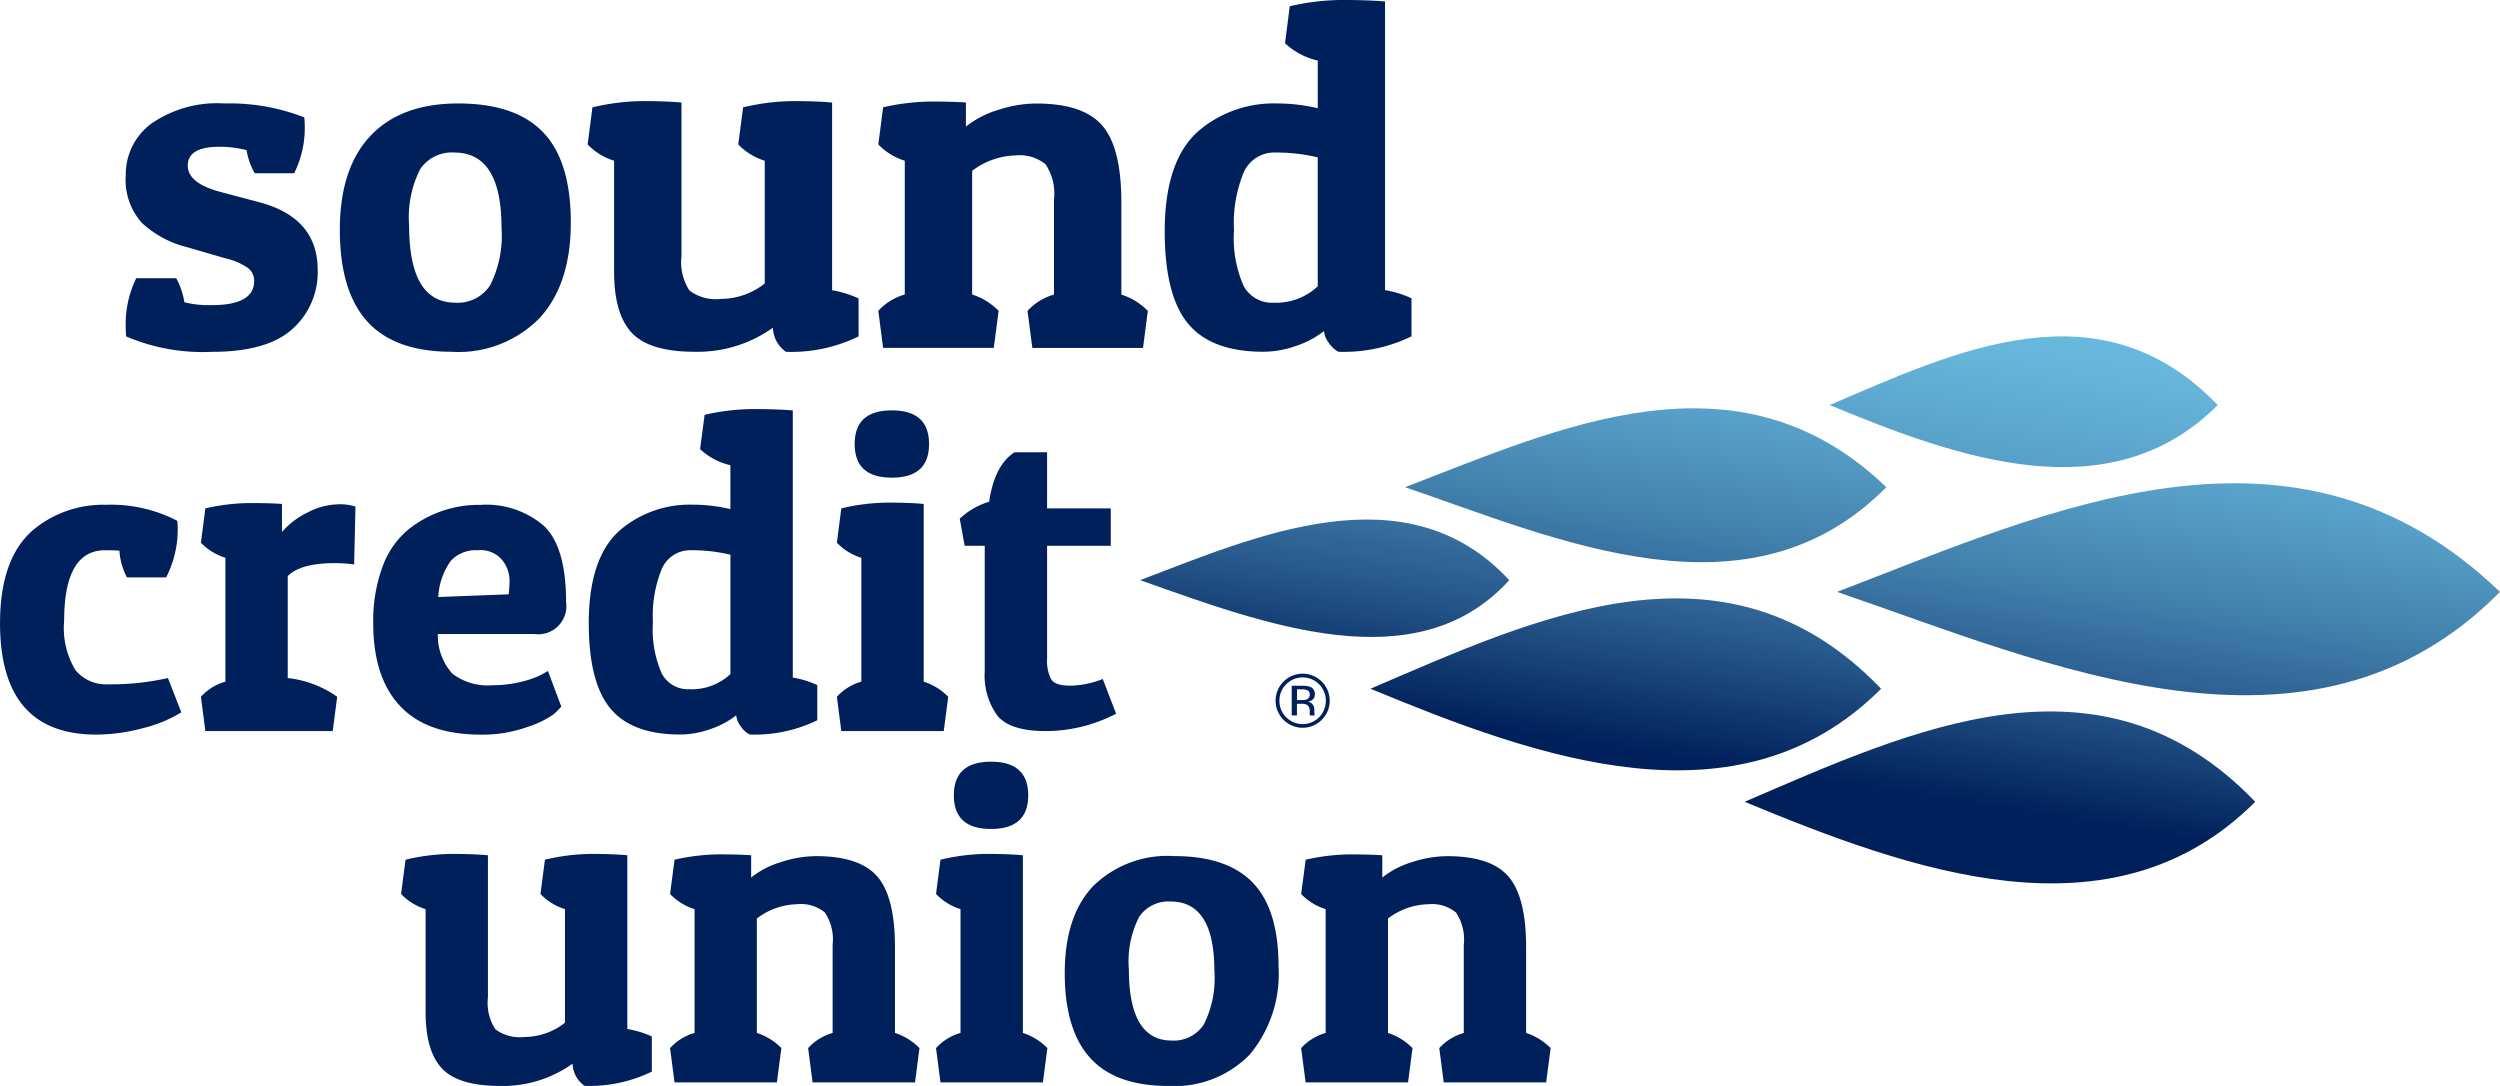
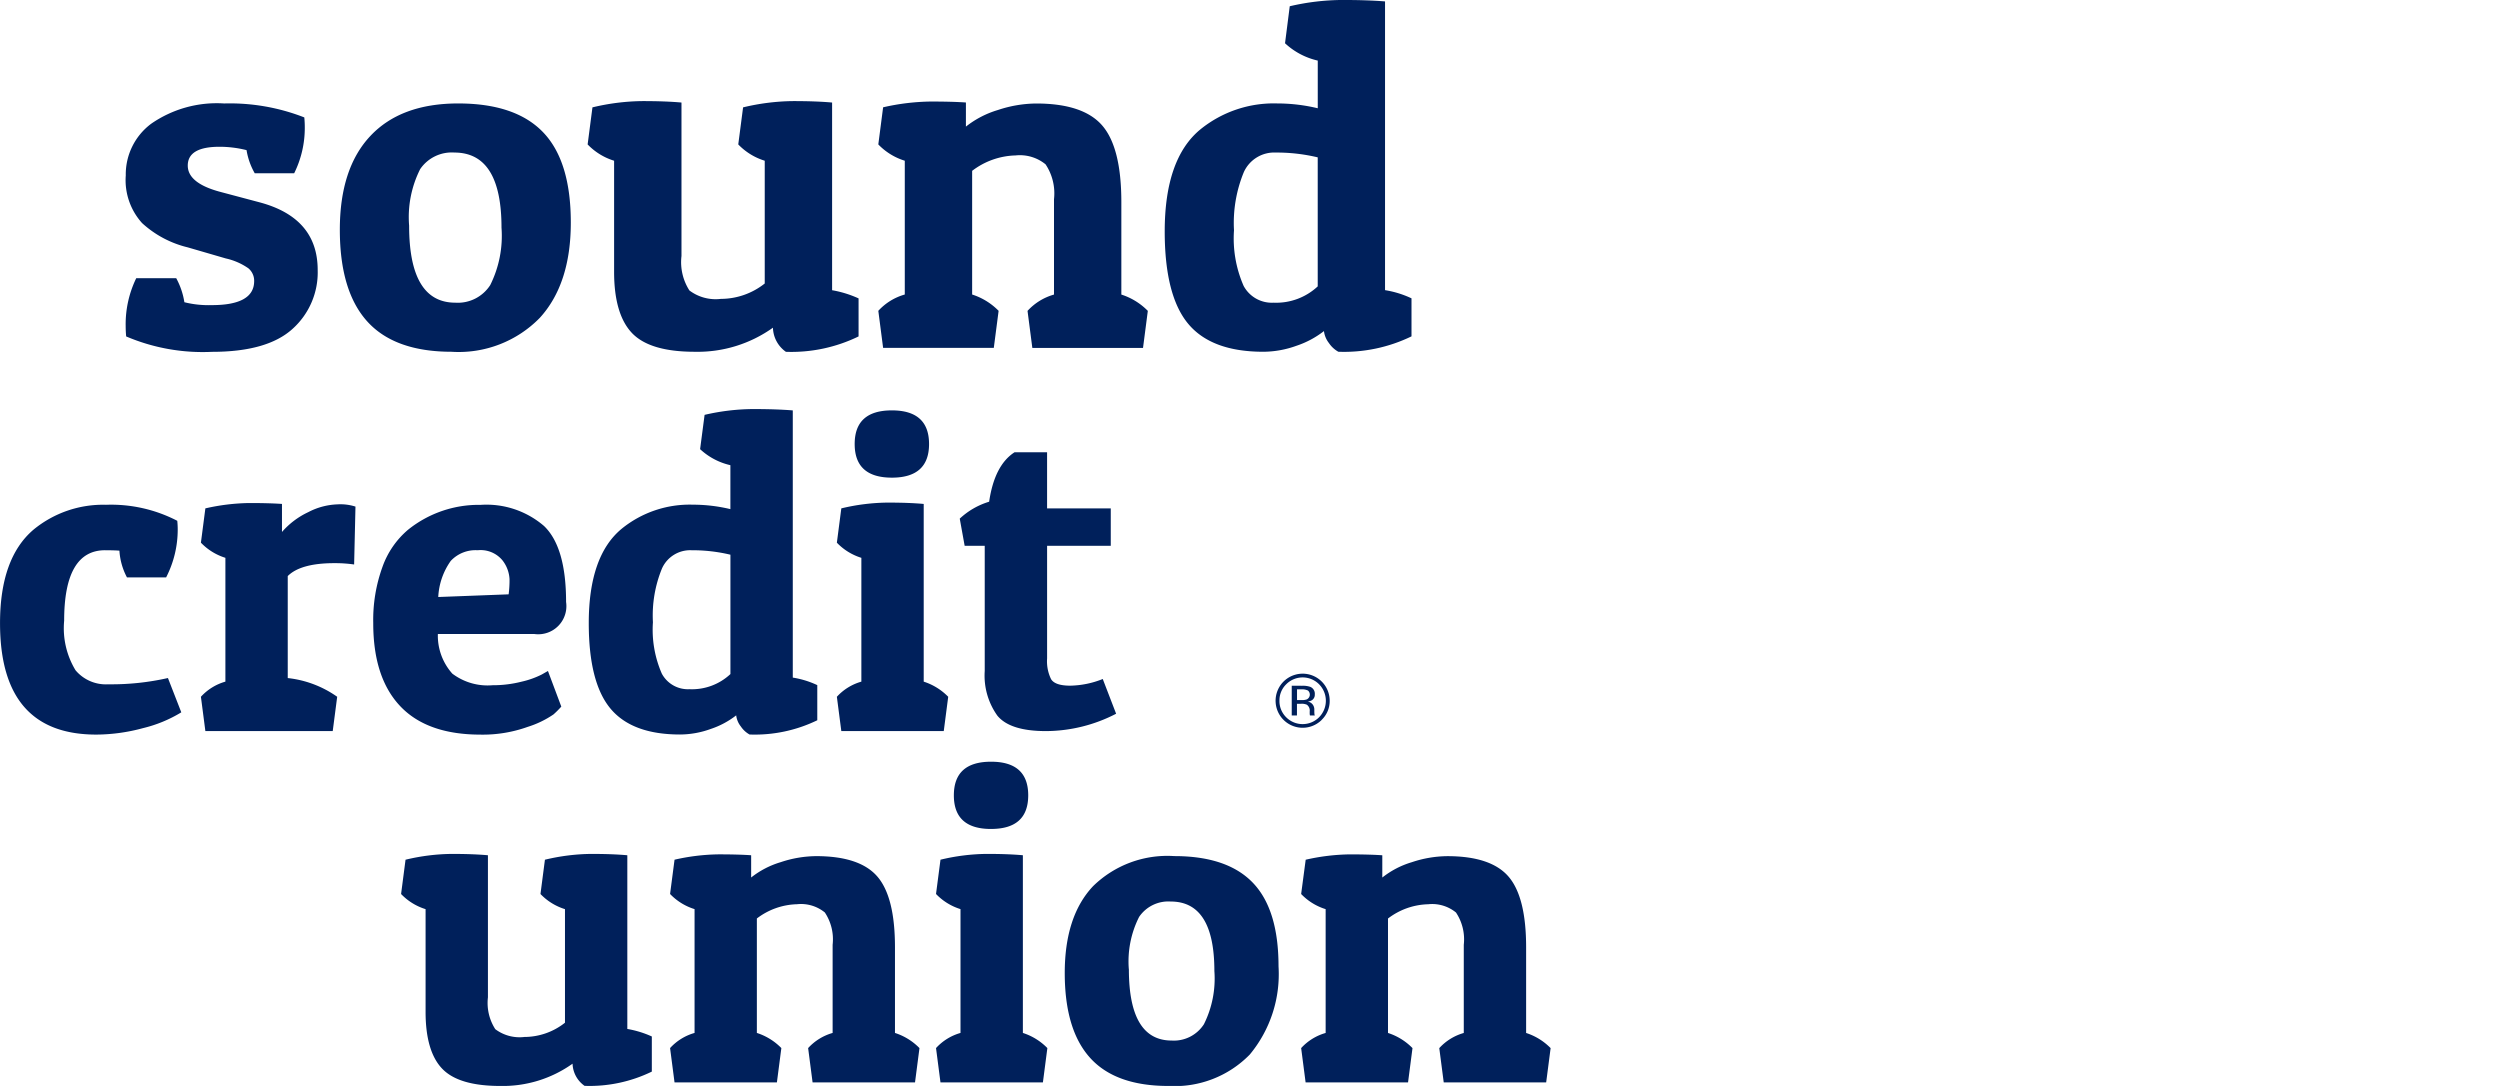
<svg xmlns="http://www.w3.org/2000/svg" width="199.291" height="86.566" viewBox="0 0 199.291 86.566">
  <defs>
    <style>.a{fill:url(#a);}.b{fill:#00205b;}</style>
    <linearGradient id="a" x1="0.413" y1="0.723" x2="0.696" y2="-0.143" gradientUnits="objectBoundingBox">
      <stop offset="0" stop-color="#00205b" />
      <stop offset="0.041" stop-color="#082c65" />
      <stop offset="0.206" stop-color="#285a8d" />
      <stop offset="0.372" stop-color="#4281ad" />
      <stop offset="0.535" stop-color="#569ec7" />
      <stop offset="0.696" stop-color="#65b3d9" />
      <stop offset="0.852" stop-color="#6ec0e4" />
      <stop offset="1" stop-color="#71c5e8" />
    </linearGradient>
  </defs>
  <g transform="translate(-1227.629 -202.607)">
    <g transform="translate(1227.629 202.607)">
-       <path class="a" d="M1396.194,834.326c12.241-4.7,26.494-11.417,38.361,0C1423.615,845.39,1408.369,838.491,1396.194,834.326Zm67.769,25.079c-12.323-12.84-27.367-5.728-40.706,0C1436.458,864.861,1452.567,870.8,1463.963,859.406Zm-29.824-9.012c-12.323-12.84-27.367-5.728-40.706,0C1406.634,855.85,1422.743,861.789,1434.14,850.394Zm26.834-22.614c-9.366-9.759-20.8-4.353-30.936,0C1440.07,831.926,1452.312,836.44,1460.974,827.781Zm-56.48,13.957c-8.217-8.873-20.285-3.466-29.423,0C1385.054,845.271,1397.122,849.857,1404.494,841.738Zm78.979.937c-16.348-15.727-35.983-6.469-52.845,0C1447.4,848.412,1468.4,857.917,1483.473,842.675Z" transform="translate(-1284.183 -795.489)" />
      <path class="b" d="M1163.129,766.307q-2.532,0-2.532,1.5,0,1.419,2.647,2.11l3.03.806q4.681,1.228,4.68,5.409a6.048,6.048,0,0,1-2.014,4.7q-2.015,1.822-6.407,1.822a15.57,15.57,0,0,1-6.847-1.228c-.026-.281-.039-.562-.039-.844a8.38,8.38,0,0,1,.844-3.8h3.184a5.906,5.906,0,0,1,.652,1.918,8.008,8.008,0,0,0,2.187.23q3.375,0,3.376-1.918a1.293,1.293,0,0,0-.46-1.016,5.061,5.061,0,0,0-1.8-.787l-3.031-.882a8.231,8.231,0,0,1-3.644-1.937,5.105,5.105,0,0,1-1.3-3.8,5.034,5.034,0,0,1,2.033-4.124,9.169,9.169,0,0,1,5.812-1.611,16.292,16.292,0,0,1,6.387,1.112q.038.384.038.767a8.127,8.127,0,0,1-.844,3.683h-3.146a5.458,5.458,0,0,1-.652-1.842A8.851,8.851,0,0,0,1163.129,766.307Zm18.509,16.342q-4.546,0-6.732-2.417t-2.187-7.308q0-4.891,2.436-7.48t7-2.59q4.565,0,6.771,2.3t2.206,7.193q0,4.891-2.474,7.6A9.036,9.036,0,0,1,1181.638,782.65Zm-3.395-10.051q0,6.138,3.683,6.138a3.074,3.074,0,0,0,2.781-1.4,8.792,8.792,0,0,0,.9-4.584q0-5.985-3.76-5.985a3.045,3.045,0,0,0-2.724,1.323A8.5,8.5,0,0,0,1178.243,772.6Zm29,8.133a10.337,10.337,0,0,1-6.234,1.918q-3.588,0-5.006-1.5t-1.42-4.872V767.42a4.948,4.948,0,0,1-2.11-1.3l.384-2.954a17.728,17.728,0,0,1,3.99-.5q1.841,0,3.107.115v12.238a4.18,4.18,0,0,0,.633,2.743,3.479,3.479,0,0,0,2.513.671,5.645,5.645,0,0,0,3.491-1.227V767.42a4.944,4.944,0,0,1-2.11-1.3l.384-2.954a17.721,17.721,0,0,1,3.989-.5q1.841,0,3.107.115v14.961a8.666,8.666,0,0,1,2.11.652v3.031a12.219,12.219,0,0,1-5.792,1.228A2.43,2.43,0,0,1,1207.245,780.731Zm8.785-17.57a17.982,17.982,0,0,1,3.8-.46q1.688,0,2.8.076V764.7a7.567,7.567,0,0,1,2.551-1.324,9.858,9.858,0,0,1,3.05-.518q3.759,0,5.275,1.765t1.515,6.1v7.366a5.158,5.158,0,0,1,2.11,1.3l-.383,2.954h-8.823l-.383-2.954a4.522,4.522,0,0,1,2.11-1.3v-7.6a4.17,4.17,0,0,0-.672-2.781,3.236,3.236,0,0,0-2.4-.71,5.932,5.932,0,0,0-3.453,1.228v9.859a5.158,5.158,0,0,1,2.11,1.3l-.384,2.954h-8.823l-.383-2.954a4.519,4.519,0,0,1,2.11-1.3V767.42a4.942,4.942,0,0,1-2.11-1.3Zm32.415-8.056a18.838,18.838,0,0,1,4.182-.5q1.994,0,3.414.115v23.017a7.854,7.854,0,0,1,2.11.652v3.031a12.313,12.313,0,0,1-5.831,1.228,2.189,2.189,0,0,1-.748-.69,1.912,1.912,0,0,1-.4-.959,7.321,7.321,0,0,1-2.187,1.17,7.849,7.849,0,0,1-2.647.479q-4.143,0-6-2.244t-1.86-7.346q0-5.792,2.839-8.133a9.283,9.283,0,0,1,6.138-2.072,13.9,13.9,0,0,1,3.223.384v-3.8a5.679,5.679,0,0,1-2.609-1.381Zm-1.3,23.631a4.851,4.851,0,0,0,3.53-1.3V767.151a14.089,14.089,0,0,0-3.337-.383,2.659,2.659,0,0,0-2.551,1.554,10.637,10.637,0,0,0-.787,4.642,9.432,9.432,0,0,0,.767,4.431A2.552,2.552,0,0,0,1247.14,778.737Zm-93.132,19.734q-3.267,0-3.267,5.61a6.461,6.461,0,0,0,.906,3.958,3.161,3.161,0,0,0,2.609,1.119,20.393,20.393,0,0,0,4.757-.5l1.065,2.734a10.62,10.62,0,0,1-3.053,1.26,14.368,14.368,0,0,1-3.728.515q-7.669,0-7.669-8.876,0-5.183,2.663-7.456a8.724,8.724,0,0,1,5.787-1.988,11.456,11.456,0,0,1,5.68,1.278c.023.236.035.461.035.674a8.332,8.332,0,0,1-.923,3.835h-3.124a5.218,5.218,0,0,1-.6-2.13Q1154.718,798.471,1154.008,798.471Zm18.284,1.03q-2.7,0-3.728,1.029v8.131a8.392,8.392,0,0,1,3.941,1.491l-.355,2.734H1162l-.355-2.734a4.188,4.188,0,0,1,1.952-1.207v-9.87a4.583,4.583,0,0,1-1.952-1.207l.355-2.734a16.675,16.675,0,0,1,3.515-.426q1.562,0,2.592.071v2.236a6.354,6.354,0,0,1,2.095-1.58,5.4,5.4,0,0,1,2.326-.621,3.927,3.927,0,0,1,1.438.178l-.107,4.615A10.528,10.528,0,0,0,1172.292,799.5Zm11.644,13.669q-4.261,0-6.408-2.272t-2.148-6.6a12.382,12.382,0,0,1,.745-4.527,6.9,6.9,0,0,1,2.024-2.929,8.991,8.991,0,0,1,5.787-1.988,7.026,7.026,0,0,1,5.059,1.686q1.757,1.687,1.757,6.053a2.244,2.244,0,0,1-2.521,2.557h-7.7a4.538,4.538,0,0,0,1.154,3.159,4.668,4.668,0,0,0,3.213.923,9.191,9.191,0,0,0,2.308-.284,6.928,6.928,0,0,0,1.6-.568l.5-.284,1.065,2.84a7.444,7.444,0,0,1-.621.622,7.7,7.7,0,0,1-2.059.994A10.592,10.592,0,0,1,1183.937,813.169Zm2.237-11.183a8.685,8.685,0,0,0,.071-1.207,2.644,2.644,0,0,0-.568-1.509,2.255,2.255,0,0,0-1.971-.8,2.7,2.7,0,0,0-2.148.852,5.408,5.408,0,0,0-.994,2.876Zm15.621-14.308a17.447,17.447,0,0,1,3.87-.462q1.846,0,3.16.107v21.3a7.239,7.239,0,0,1,1.953.6v2.8a11.39,11.39,0,0,1-5.4,1.136,2.014,2.014,0,0,1-.692-.639,1.763,1.763,0,0,1-.373-.887,6.777,6.777,0,0,1-2.024,1.082,7.249,7.249,0,0,1-2.45.444q-3.835,0-5.556-2.077t-1.722-6.8q0-5.361,2.627-7.527a8.591,8.591,0,0,1,5.681-1.917,12.841,12.841,0,0,1,2.982.355V791.69a5.256,5.256,0,0,1-2.414-1.278Zm-1.207,21.87a4.488,4.488,0,0,0,3.266-1.207v-9.515a13.016,13.016,0,0,0-3.089-.355,2.461,2.461,0,0,0-2.361,1.438,9.85,9.85,0,0,0-.728,4.3,8.724,8.724,0,0,0,.71,4.1A2.36,2.36,0,0,0,1200.588,809.548Zm12.106-14.415a16.455,16.455,0,0,1,3.692-.461q1.7,0,2.876.107v14.166a4.777,4.777,0,0,1,1.953,1.207l-.355,2.734h-8.166l-.355-2.734a4.186,4.186,0,0,1,1.953-1.207v-9.87a4.583,4.583,0,0,1-1.953-1.207Zm4.03-2.449q-2.965,0-2.965-2.681t2.965-2.681q2.963,0,2.964,2.681T1216.724,792.684Zm12.373-2.024v4.473h5.077v2.982H1229.1V807.1a3.245,3.245,0,0,0,.319,1.651q.32.515,1.527.515a7.256,7.256,0,0,0,2.591-.532l1.065,2.769a12.243,12.243,0,0,1-5.592,1.384q-2.859,0-3.87-1.225a5.482,5.482,0,0,1-1.012-3.568v-9.977h-1.6l-.391-2.166a5.928,5.928,0,0,1,2.343-1.349q.426-2.91,2.024-3.941ZM1191.271,839.4a9.567,9.567,0,0,1-5.769,1.775q-3.321,0-4.633-1.385t-1.314-4.509v-8.2a4.578,4.578,0,0,1-1.953-1.207l.355-2.734a16.385,16.385,0,0,1,3.693-.462q1.7,0,2.875.107v11.325a3.868,3.868,0,0,0,.586,2.539,3.219,3.219,0,0,0,2.325.621,5.221,5.221,0,0,0,3.231-1.136v-9.053a4.58,4.58,0,0,1-1.953-1.207l.355-2.734a16.388,16.388,0,0,1,3.693-.462q1.7,0,2.875.107v13.846a8.03,8.03,0,0,1,1.953.6v2.8a11.313,11.313,0,0,1-5.361,1.136A2.248,2.248,0,0,1,1191.271,839.4Zm8.13-16.261a16.622,16.622,0,0,1,3.515-.426q1.561,0,2.592.071v1.775a7.017,7.017,0,0,1,2.361-1.225,9.123,9.123,0,0,1,2.823-.479q3.478,0,4.881,1.633t1.4,5.645v6.817a4.778,4.778,0,0,1,1.953,1.207l-.355,2.734h-8.166l-.355-2.734a4.191,4.191,0,0,1,1.953-1.207v-7.029a3.86,3.86,0,0,0-.621-2.575,3,3,0,0,0-2.219-.657,5.491,5.491,0,0,0-3.2,1.136v9.124a4.779,4.779,0,0,1,1.953,1.207l-.355,2.734H1199.4l-.355-2.734a4.188,4.188,0,0,1,1.952-1.207v-9.87a4.577,4.577,0,0,1-1.952-1.207Zm21.2,0a16.381,16.381,0,0,1,3.692-.462q1.7,0,2.876.107v14.165a4.776,4.776,0,0,1,1.952,1.207l-.355,2.734H1220.6l-.355-2.734a4.189,4.189,0,0,1,1.952-1.207v-9.87a4.578,4.578,0,0,1-1.952-1.207Zm4.03-2.45q-2.965,0-2.964-2.68t2.964-2.681q2.964,0,2.964,2.681T1224.627,820.688Zm14.13,20.486q-4.207,0-6.23-2.237t-2.024-6.763q0-4.527,2.255-6.923a8.465,8.465,0,0,1,6.479-2.4q4.225,0,6.266,2.131t2.042,6.656a10.036,10.036,0,0,1-2.29,7.03A8.361,8.361,0,0,1,1238.756,841.173Zm-3.142-9.3q0,5.68,3.408,5.68a2.845,2.845,0,0,0,2.574-1.3,8.137,8.137,0,0,0,.834-4.242q0-5.538-3.479-5.539a2.816,2.816,0,0,0-2.521,1.225A7.865,7.865,0,0,0,1235.615,831.871Zm14.095-8.734a16.62,16.62,0,0,1,3.515-.426q1.562,0,2.592.071v1.775a7.017,7.017,0,0,1,2.361-1.225,9.123,9.123,0,0,1,2.823-.479q3.479,0,4.881,1.633t1.4,5.645v6.817a4.78,4.78,0,0,1,1.953,1.207l-.355,2.734h-8.166l-.355-2.734a4.191,4.191,0,0,1,1.953-1.207v-7.029a3.86,3.86,0,0,0-.622-2.575,3,3,0,0,0-2.219-.657,5.491,5.491,0,0,0-3.2,1.136v9.124a4.782,4.782,0,0,1,1.953,1.207l-.355,2.734h-8.166l-.355-2.734a4.188,4.188,0,0,1,1.953-1.207v-9.87a4.575,4.575,0,0,1-1.953-1.207Zm1.282-11.151a2.156,2.156,0,1,1,.631-1.528A2.074,2.074,0,0,1,1250.991,811.987Zm-2.834-2.836a1.789,1.789,0,0,0-.54,1.311,1.813,1.813,0,0,0,.537,1.32,1.848,1.848,0,0,0,2.622,0,1.872,1.872,0,0,0,0-2.631,1.845,1.845,0,0,0-2.619,0Zm1.267.12a1.806,1.806,0,0,1,.645.085.587.587,0,0,1,.366.6.517.517,0,0,1-.23.467.9.9,0,0,1-.342.114.574.574,0,0,1,.406.232.65.65,0,0,1,.128.366v.173q0,.082.006.176a.362.362,0,0,0,.021.123l.015.029h-.39l-.006-.023c0-.008,0-.016-.006-.026l-.009-.076v-.187a.578.578,0,0,0-.223-.541,1,1,0,0,0-.464-.076h-.328v.93h-.417V809.27Zm.45.373a1.085,1.085,0,0,0-.5-.088h-.356v.856h.376a1.14,1.14,0,0,0,.4-.053.426.426,0,0,0,.087-.716Z" transform="translate(-1145.629 -754.607)" />
    </g>
  </g>
</svg>